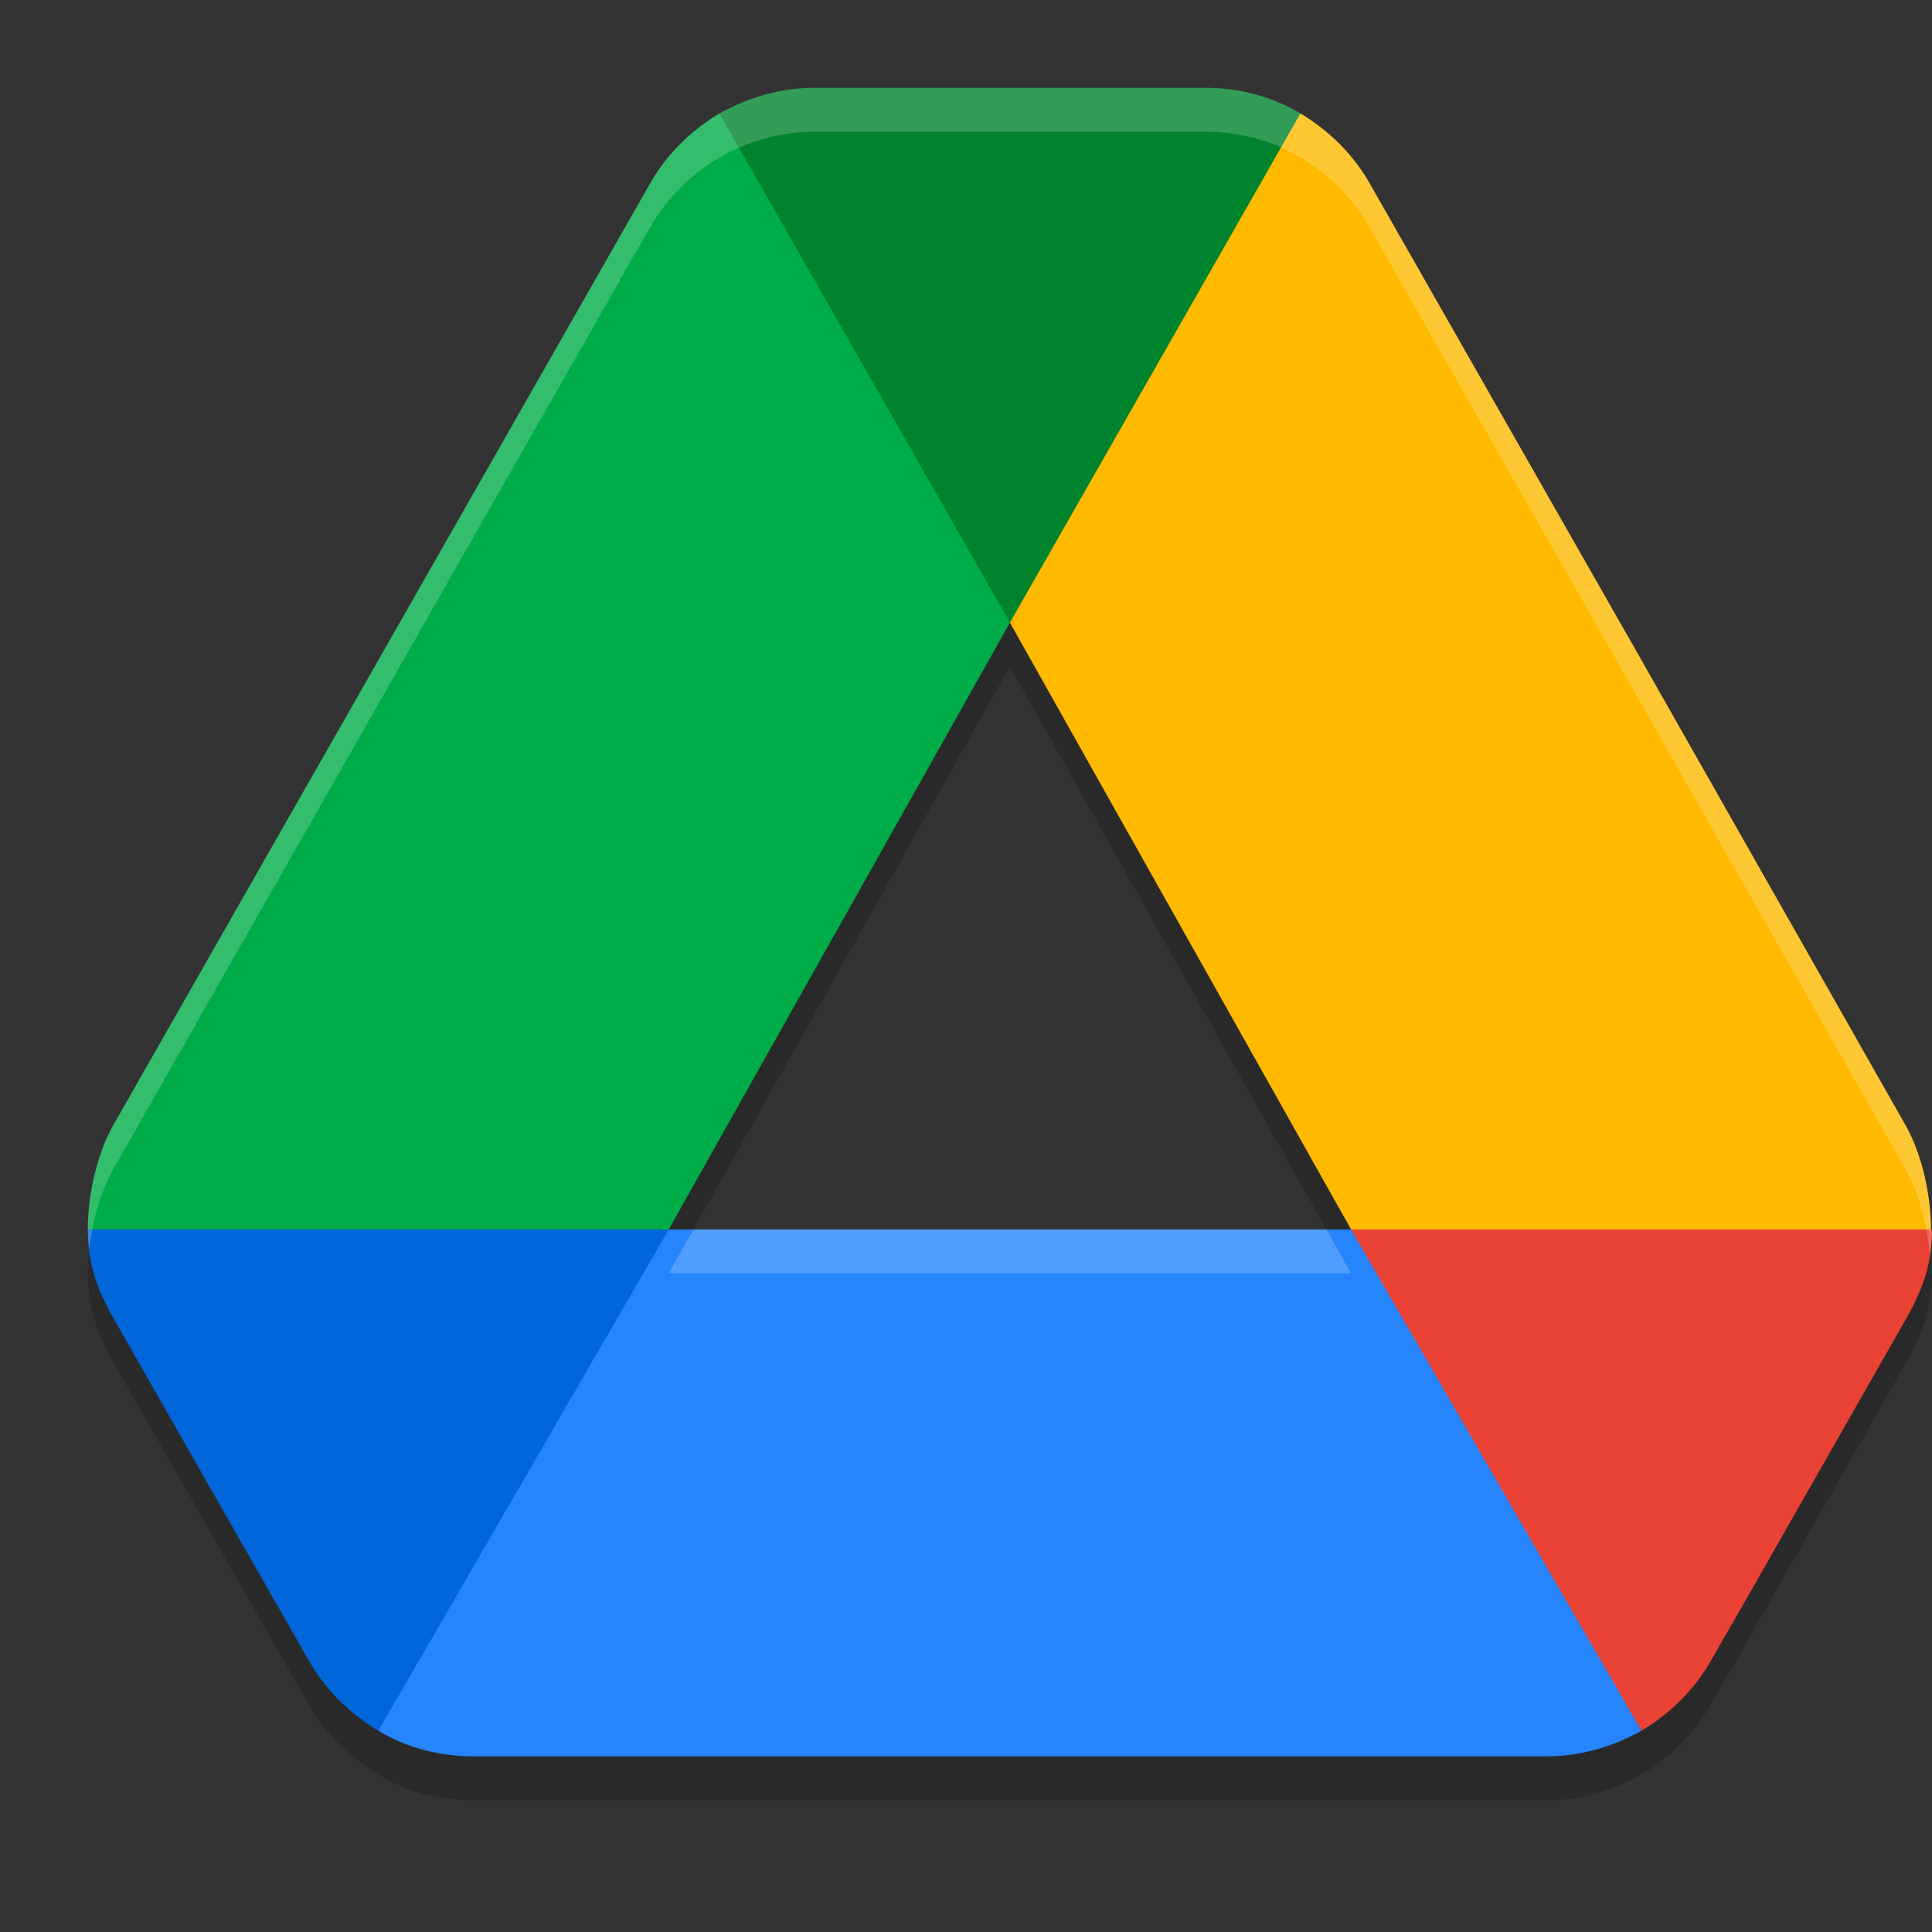
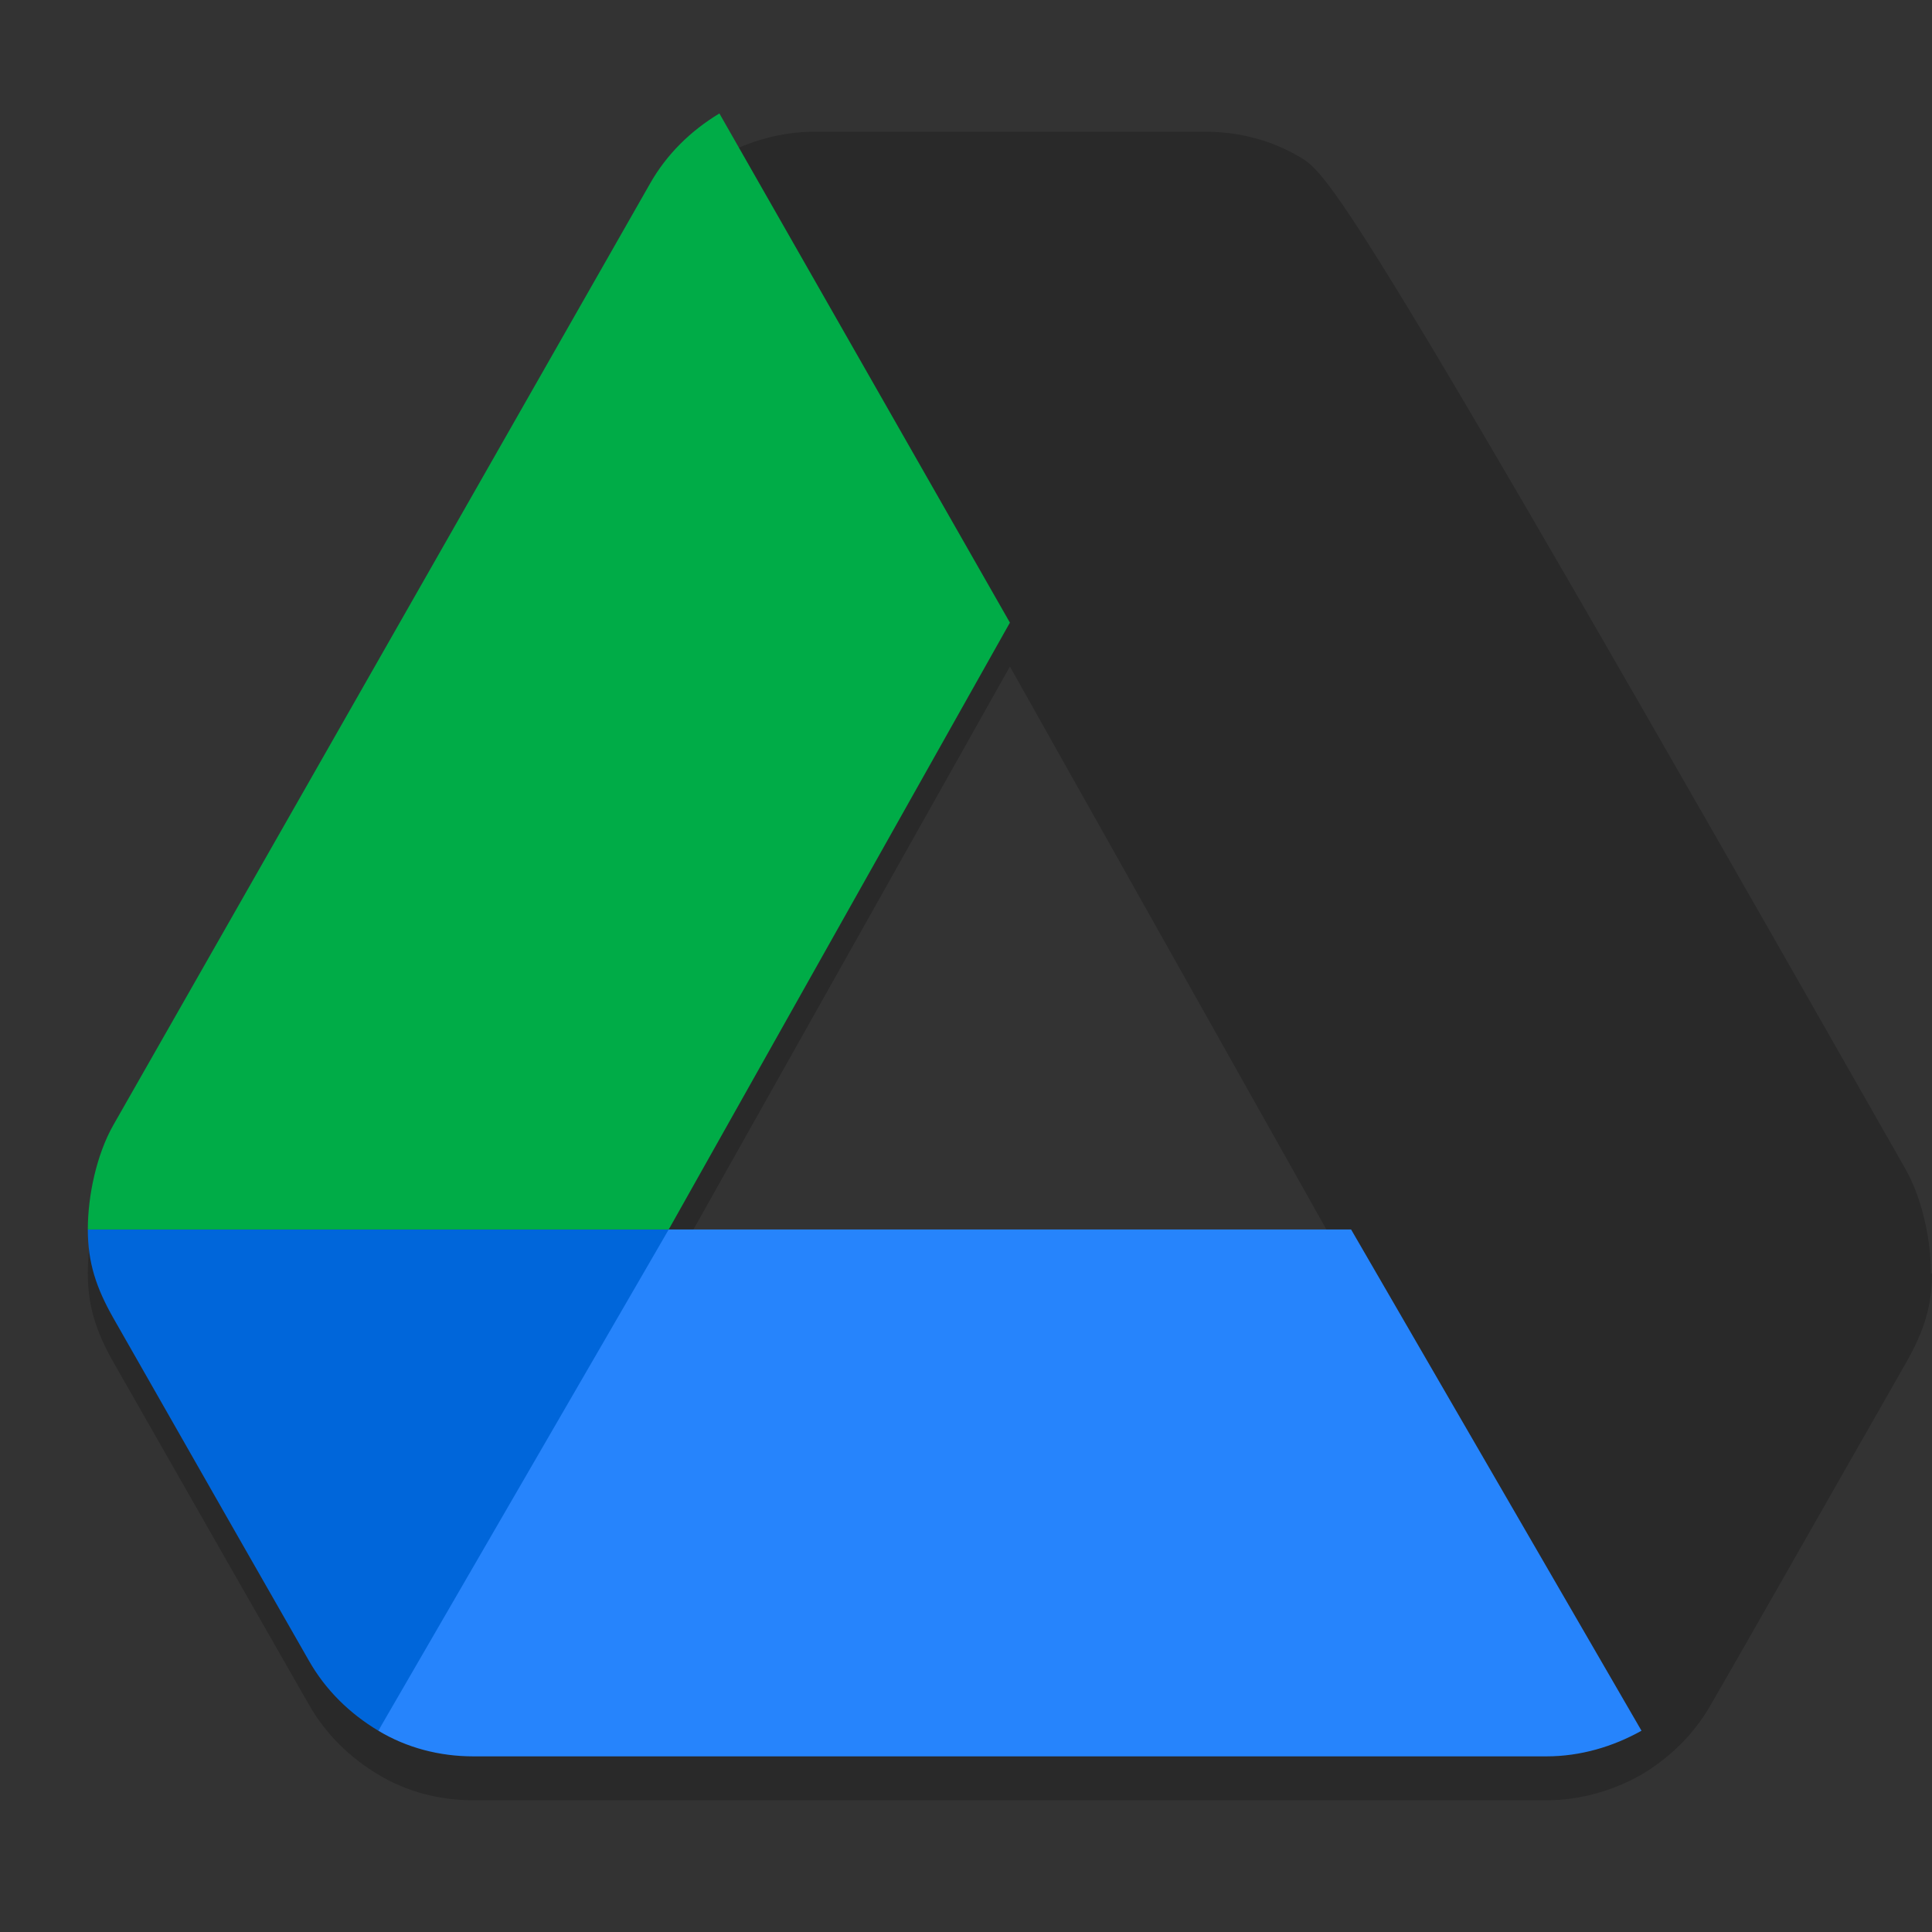
<svg xmlns="http://www.w3.org/2000/svg" width="22" height="22" version="1.1">
  <rect width="100%" height="100%" fill="#333333" stroke="none" />
-   <path style="opacity:0.2" d="M 9.275,1.5 C 8.891,1.5 8.517,1.609 8.192,1.792 7.868,1.987 7.591,2.255 7.398,2.596 L 1.289,13.314 C 1.1,13.648 1,14.115 1,14.5 c 0,0.378 0.097,0.666 0.289,1.007 l 1.299,2.277 0.926,1.62 c 0.192,0.341 0.469,0.609 0.794,0.804 C 4.632,20.403 5.005,20.5 5.39,20.5 H 17.61 c 0.385,0 0.757,-0.109 1.082,-0.292 0.325,-0.195 0.602,-0.463 0.794,-0.804 l 0.385,-0.67 1.84,-3.228 C 21.903,15.166 22,14.878 22,14.5 h -0.012 c 0,-0.378 -0.097,-0.845 -0.289,-1.186 L 18.656,7.955 15.602,2.596 C 15.409,2.255 15.132,1.987 14.808,1.792 14.483,1.597 14.109,1.5 13.725,1.5 Z M 11.5,7.59 15.385,14.5 H 7.615 Z" />
-   <path style="fill:#00832d" d="M 11.5,7.09 C 12.801,5.278 14.037,3.427 14.808,1.292 14.483,1.097 14.11,1 13.725,1 H 9.275 c -0.385,0 -0.758,0.11 -1.082,0.292 C 9.053,3.289 10.156,5.221 11.5,7.09 Z" />
+   <path style="opacity:0.2" d="M 9.275,1.5 C 8.891,1.5 8.517,1.609 8.192,1.792 7.868,1.987 7.591,2.255 7.398,2.596 L 1.289,13.314 C 1.1,13.648 1,14.115 1,14.5 c 0,0.378 0.097,0.666 0.289,1.007 l 1.299,2.277 0.926,1.62 c 0.192,0.341 0.469,0.609 0.794,0.804 C 4.632,20.403 5.005,20.5 5.39,20.5 H 17.61 c 0.385,0 0.757,-0.109 1.082,-0.292 0.325,-0.195 0.602,-0.463 0.794,-0.804 l 0.385,-0.67 1.84,-3.228 C 21.903,15.166 22,14.878 22,14.5 h -0.012 c 0,-0.378 -0.097,-0.845 -0.289,-1.186 C 15.409,2.255 15.132,1.987 14.808,1.792 14.483,1.597 14.109,1.5 13.725,1.5 Z M 11.5,7.59 15.385,14.5 H 7.615 Z" />
  <path style="fill:#0066da" d="m 2.588,17.284 0.926,1.62 C 3.706,19.245 3.983,19.513 4.308,19.708 5.545,17.921 7.071,16.384 7.615,14 H 1 c 0,0.378 0.096,0.665 0.289,1.006 z" />
  <path style="fill:#00ac47" d="M 11.5,7.09 8.192,1.292 C 7.868,1.487 7.591,1.755 7.399,2.096 L 1.289,12.814 C 1.1,13.148 1,13.615 1,14 h 6.615 z" />
-   <path style="fill:#ea4335" d="m 18.692,19.708 c 0.325,-0.195 0.601,-0.463 0.794,-0.804 l 0.385,-0.67 1.84,-3.228 C 21.904,14.665 22,14.378 22,14 h -6.616 l 1.408,2.712 z" />
  <path style="fill:#2684fc" d="M 15.385,14 H 7.615 L 4.308,19.708 C 4.632,19.903 5.005,20 5.39,20 H 17.61 c 0.385,0 0.758,-0.11 1.082,-0.292 z" />
-   <path style="fill:#ffba00" d="M 18.656,7.455 15.601,2.096 C 15.409,1.755 15.132,1.487 14.808,1.292 L 11.5,7.09 15.385,14 h 6.603 c 0,-0.378 -0.096,-0.845 -0.289,-1.186 z" />
-   <path style="opacity:0.2;fill:#ffffff" d="M 9.275,1 C 8.891,1 8.517,1.109 8.192,1.292 7.868,1.487 7.591,1.755 7.398,2.096 L 1.289,12.814 C 1.1,13.148 1,13.615 1,14 c 0,0.083 0.007,0.16 0.017,0.236 0.034,-0.32 0.125,-0.661 0.272,-0.922 L 7.398,2.596 C 7.591,2.255 7.868,1.987 8.192,1.792 8.517,1.609 8.891,1.5 9.275,1.5 h 4.449 c 0.385,0 0.758,0.097 1.083,0.292 0.325,0.195 0.602,0.463 0.794,0.804 l 3.055,5.359 3.043,5.359 c 0.159,0.282 0.249,0.649 0.276,0.981 C 21.99,14.202 22,14.105 22,14 h -0.012 c 0,-0.378 -0.097,-0.845 -0.289,-1.186 L 18.656,7.455 15.602,2.096 C 15.409,1.755 15.132,1.487 14.808,1.292 14.483,1.097 14.109,1 13.725,1 Z m -1.379,13 -0.281,0.5 H 15.385 L 15.104,14 Z" />
</svg>